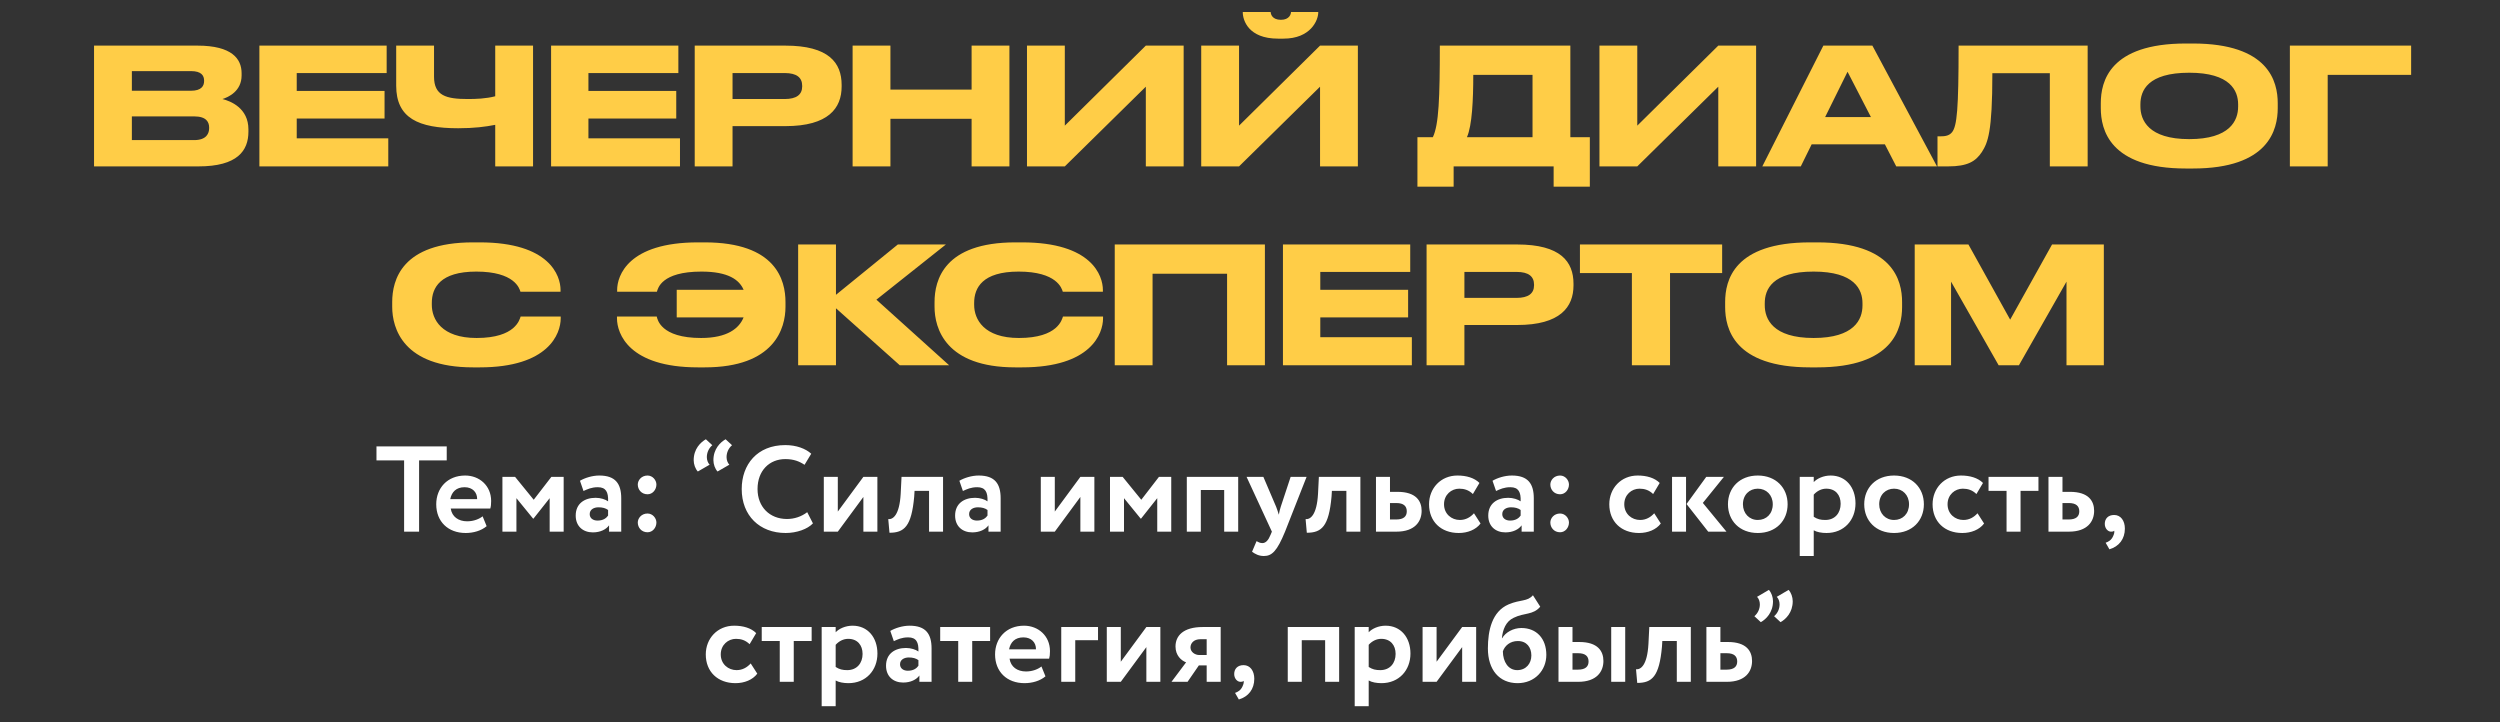
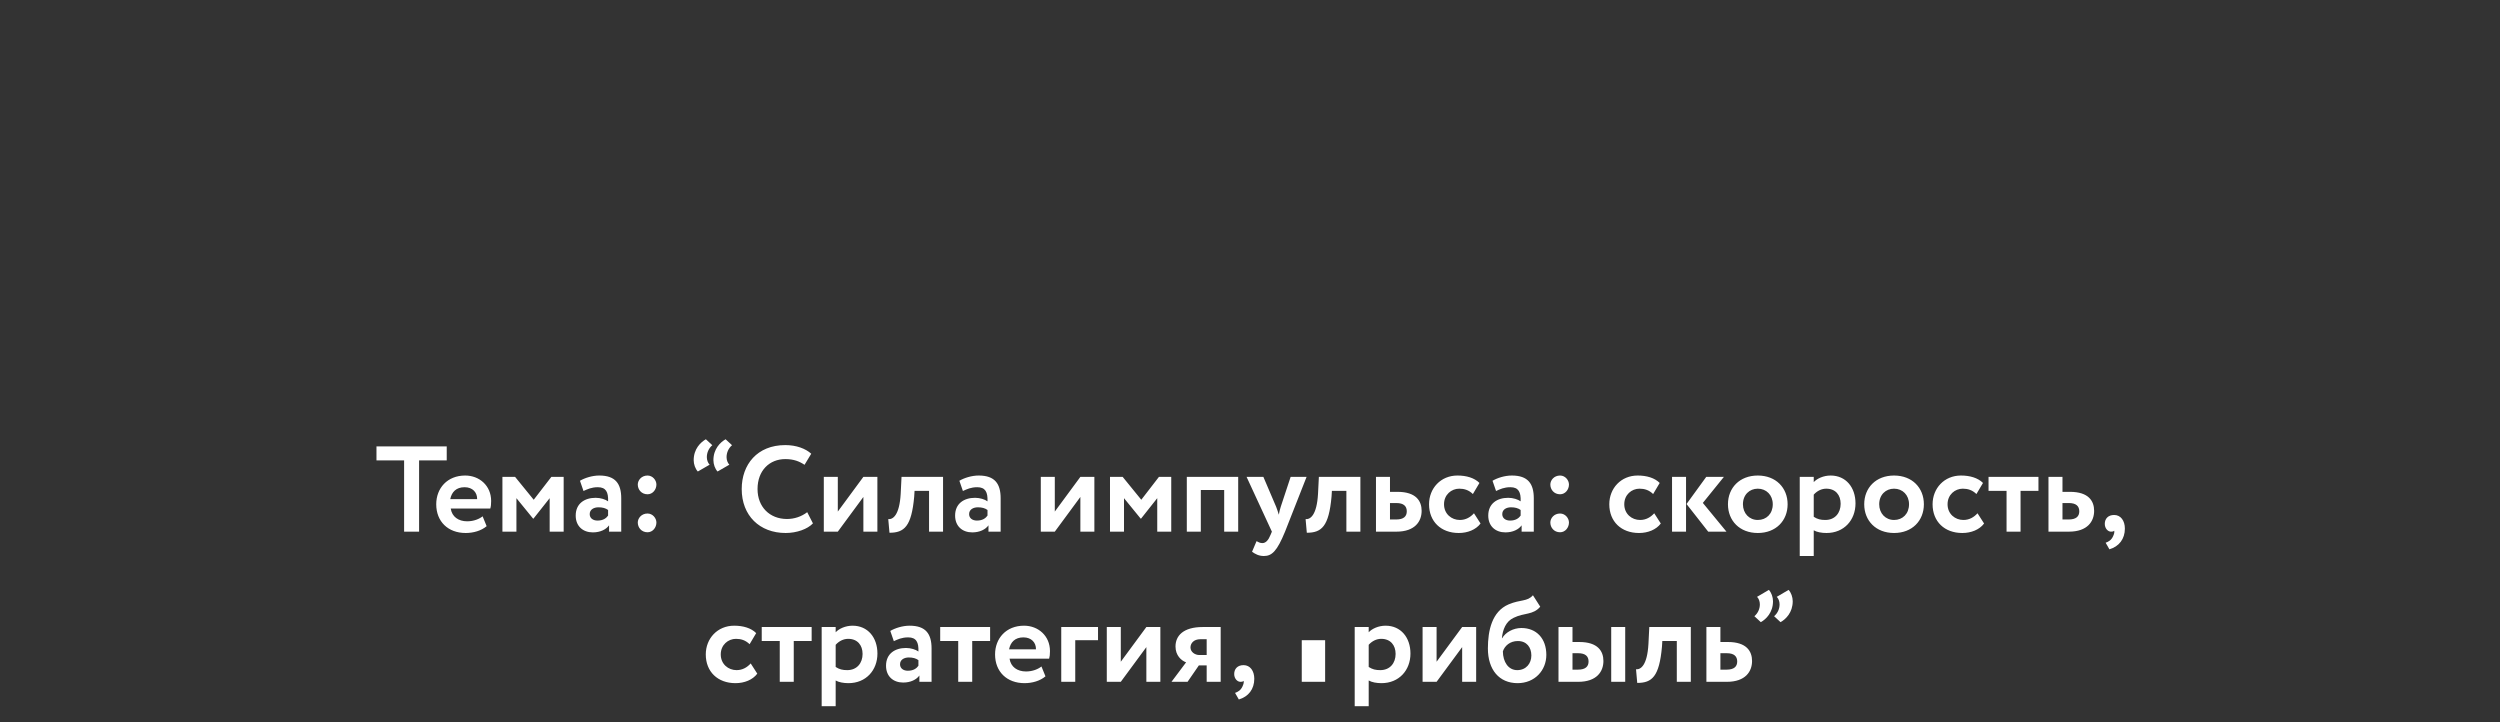
<svg xmlns="http://www.w3.org/2000/svg" width="616" height="178" viewBox="0 0 616 178" fill="none">
  <rect x="0" y="0" width="616" height="178" fill="#333333" stroke="none" />
-   <path d="M23.171 41V11.24H48.651C57.171 11.24 59.531 14.52 59.531 18.04V18.6C59.531 22.48 56.251 23.96 54.811 24.4C56.851 24.92 61.211 26.64 61.211 31.88V32.44C61.211 37.12 58.531 41 48.891 41H23.171ZM47.051 17.52H32.491V22.36H47.051C49.651 22.36 50.291 21.16 50.291 19.96V19.88C50.291 18.64 49.651 17.52 47.051 17.52ZM47.851 28.68H32.491V34.52H47.851C50.931 34.52 51.531 32.8 51.531 31.6V31.44C51.531 30.16 50.931 28.68 47.851 28.68ZM63.913 11.24H95.273V18H73.113V22.4H94.753V29.2H73.113V34.08H95.673V41H63.913V11.24ZM122.023 41V30.76C119.623 31.24 116.783 31.6 112.903 31.6C103.103 31.6 97.623 29.12 97.623 21.12V11.24H106.943V18.88C106.943 23.56 109.903 24.4 115.263 24.4C117.223 24.4 119.743 24.32 122.023 23.72V11.24H131.343V41H122.023ZM135.788 11.24H167.148V18H144.988V22.4H166.628V29.2H144.988V34.08H167.548V41H135.788V11.24ZM193.498 31.08H180.498V41H171.178V11.24H193.498C204.218 11.24 207.378 15.48 207.378 20.92V21.32C207.378 26.64 204.138 31.08 193.498 31.08ZM180.498 18V24.4H193.338C196.258 24.4 197.658 23.32 197.658 21.28V21.16C197.658 19.12 196.338 18 193.338 18H180.498ZM210.082 41V11.24H219.402V22.08H239.402V11.24H248.722V41H239.402V29.28H219.402V41H210.082ZM282.331 41V21.36L262.371 41H253.051V11.24H262.371V30.96L282.331 11.24H291.651V41H282.331ZM325.26 41V21.36L305.3 41H295.98V11.24H305.3V30.96L325.26 11.24H334.58V41H325.26ZM316.26 9.52H314.9C307.66 9.52 306.22 5.04 306.22 3.04V2.96H313.1C313.1 3.48 313.46 4.88 315.62 4.88C317.7 4.88 318.1 3.48 318.1 2.96H324.82V3.04C324.82 5.04 322.9 9.52 316.26 9.52ZM349.255 33.8H353.055C354.535 30.72 354.775 24.08 354.775 11.24H386.935V33.8H391.735V46H382.815V41H358.175V46H349.255V33.8ZM361.455 33.8H377.615V18.44H363.015C363.015 24.52 362.735 30.92 361.455 33.8ZM423.385 41V21.36L403.425 41H394.105V11.24H403.425V30.96L423.385 11.24H432.705V41H423.385ZM460.995 28.84L455.235 17.68L449.715 28.84H460.995ZM467.235 41L464.435 35.56H446.395L443.715 41H434.235L449.275 11.24H461.355L477.275 41H467.235ZM505.078 41V18.04H490.918C490.918 32.64 489.798 35.16 488.318 37.48C486.798 39.76 484.838 41 479.998 41H477.398V33.6H477.998C479.438 33.6 480.318 33.4 480.998 32.56C482.198 31.04 482.598 26.92 482.598 11.24H514.398V41H505.078ZM538.595 10.72H540.315C559.035 10.72 561.235 20.12 561.235 25.44V26.64C561.235 31.88 559.075 41.52 540.315 41.52H538.595C519.755 41.52 517.635 31.88 517.635 26.64V25.44C517.635 20.12 519.755 10.72 538.595 10.72ZM551.475 26.28V25.72C551.475 22.32 549.515 17.92 539.435 17.92C529.195 17.92 527.395 22.32 527.395 25.72V26.2C527.395 29.6 529.355 34.28 539.435 34.28C549.435 34.28 551.475 29.72 551.475 26.28ZM564.223 41V11.24H594.103V18.44H573.543V41H564.223ZM118.199 90.52H116.559C99.319 90.52 96.639 80.88 96.639 75.6V74.44C96.639 69.04 98.959 59.72 116.559 59.72H118.199C135.439 59.72 138.119 67.96 138.119 71.44V71.88H128.239C127.999 71.08 126.799 66.92 117.359 66.92C108.439 66.92 106.399 70.92 106.399 74.64V75.12C106.399 78.64 108.759 83.28 117.439 83.28C127.079 83.28 128.039 78.68 128.279 78H138.159V78.44C138.159 82.2 135.199 90.52 118.199 90.52ZM193.544 74.44V75.6C193.544 80.88 190.864 90.52 173.624 90.52H171.984C154.984 90.52 152.024 82.24 152.024 78.44V78H161.824C161.984 78.64 162.744 83.28 172.744 83.28C179.264 83.28 182.144 80.88 183.224 78.2H166.744V71.4H183.224C182.144 68.92 179.424 66.92 172.824 66.92C162.944 66.92 162.104 71.08 161.864 71.88H152.064V71.44C152.064 67.96 154.744 59.72 171.984 59.72H173.624C191.224 59.72 193.544 69.04 193.544 74.44ZM221.704 90L205.984 75.96V90H196.664V60.24H205.984V72.64L221.224 60.24H233.064L215.944 73.84L233.864 90H221.704ZM251.831 90.52H250.191C232.951 90.52 230.271 80.88 230.271 75.6V74.44C230.271 69.04 232.591 59.72 250.191 59.72H251.831C269.071 59.72 271.751 67.96 271.751 71.44V71.88H261.871C261.631 71.08 260.431 66.92 250.991 66.92C242.071 66.92 240.031 70.92 240.031 74.64V75.12C240.031 78.64 242.391 83.28 251.071 83.28C260.711 83.28 261.671 78.68 261.911 78H271.791V78.44C271.791 82.2 268.831 90.52 251.831 90.52ZM274.672 90V60.24H311.672V90H302.352V67.44H283.992V90H274.672ZM316.12 60.24H347.48V67H325.32V71.4H346.96V78.2H325.32V83.08H347.88V90H316.12V60.24ZM373.83 80.08H360.83V90H351.51V60.24H373.83C384.55 60.24 387.71 64.48 387.71 69.92V70.32C387.71 75.64 384.47 80.08 373.83 80.08ZM360.83 67V73.4H373.67C376.59 73.4 377.99 72.32 377.99 70.28V70.16C377.99 68.12 376.67 67 373.67 67H360.83ZM402.096 90V67.28H389.296V60.24H424.336V67.28H411.496V90H402.096ZM446.036 59.72H447.756C466.476 59.72 468.676 69.12 468.676 74.44V75.64C468.676 80.88 466.516 90.52 447.756 90.52H446.036C427.196 90.52 425.076 80.88 425.076 75.64V74.44C425.076 69.12 427.196 59.72 446.036 59.72ZM458.916 75.28V74.72C458.916 71.32 456.956 66.92 446.876 66.92C436.636 66.92 434.836 71.32 434.836 74.72V75.2C434.836 78.6 436.796 83.28 446.876 83.28C456.876 83.28 458.916 78.72 458.916 75.28ZM471.784 90V60.24H485.024L495.304 78.76L505.624 60.24H518.384V90H509.184V69.4L497.464 90H492.464L480.744 69.4V90H471.784Z" fill="#FFCD47" />
-   <path d="M92.763 113.45V110H110.073V113.45H103.263V131H99.573V113.45H92.763ZM118.918 127.22L119.908 129.65C118.558 130.79 116.638 131.33 114.748 131.33C110.398 131.33 107.488 128.51 107.488 124.25C107.488 120.32 110.188 117.17 114.628 117.17C118.108 117.17 121.018 119.66 121.018 123.44C121.018 124.28 120.958 124.79 120.808 125.3H111.058C111.358 127.34 112.978 128.45 115.108 128.45C116.758 128.45 118.138 127.85 118.918 127.22ZM114.478 120.05C112.408 120.05 111.298 121.22 110.938 122.99H117.568C117.598 121.34 116.458 120.05 114.478 120.05ZM123.797 131V117.5H126.917L131.507 123.14L135.857 117.5H138.887V131H135.437V122.75L131.447 127.79H131.357L127.247 122.75V131H123.797ZM143.773 120.98L142.903 118.46C144.073 117.77 145.903 117.17 147.673 117.17C151.663 117.17 153.073 119.21 153.073 122.78V131H150.073V129.44C149.353 130.46 147.913 131.18 146.083 131.18C143.623 131.18 141.853 129.65 141.853 127.04C141.853 124.07 144.043 122.66 146.773 122.66C147.973 122.66 149.173 123.05 149.833 123.53C149.923 121.28 149.323 120.05 147.313 120.05C145.753 120.05 144.763 120.53 143.773 120.98ZM147.223 128.27C148.663 128.27 149.413 127.64 149.833 127.04V125.66C149.233 125.21 148.453 125 147.463 125C146.323 125 145.303 125.54 145.303 126.68C145.303 127.7 146.143 128.27 147.223 128.27ZM157.149 119.39C157.149 118.34 158.049 117.17 159.549 117.17C160.839 117.17 161.739 118.34 161.739 119.39C161.739 120.62 160.839 121.79 159.549 121.79C158.049 121.79 157.149 120.62 157.149 119.39ZM157.149 128.75C157.149 127.7 158.049 126.53 159.549 126.53C160.839 126.53 161.739 127.7 161.739 128.75C161.739 129.98 160.839 131.15 159.549 131.15C158.049 131.15 157.149 129.98 157.149 128.75ZM179.714 114.5L176.804 116.18C176.174 115.52 175.784 114.38 175.784 113.39C175.784 110.6 177.494 108.98 178.784 108.23L180.374 109.7C179.504 110.42 179.024 111.53 179.024 112.64C179.024 113.36 179.294 114.08 179.714 114.5ZM174.854 114.5L171.944 116.18C171.314 115.52 170.924 114.38 170.924 113.39C170.924 110.6 172.634 108.98 173.924 108.23L175.514 109.7C174.644 110.42 174.164 111.53 174.164 112.64C174.164 113.36 174.434 114.08 174.854 114.5ZM198.898 126.2L200.308 128.96C198.988 130.37 196.318 131.33 193.588 131.33C187.168 131.33 182.758 127.04 182.758 120.5C182.758 114.47 186.568 109.67 193.498 109.67C196.228 109.67 198.508 110.54 199.888 111.8L198.238 114.53C196.978 113.69 195.598 113.12 193.498 113.12C189.598 113.12 186.658 115.94 186.658 120.5C186.658 124.88 189.628 127.88 193.918 127.88C195.688 127.88 197.458 127.31 198.898 126.2ZM206.436 131H202.986V117.5H206.436V126.05L212.736 117.5H216.186V131H212.736V122.45L206.436 131ZM228.917 131V120.95H225.347L225.257 122.39C224.597 129.74 222.797 131.27 219.167 131.27L218.867 127.91C220.037 128.03 221.627 126.92 221.927 121.7L222.137 117.5H232.367V131H228.917ZM237.259 120.98L236.389 118.46C237.559 117.77 239.389 117.17 241.159 117.17C245.149 117.17 246.559 119.21 246.559 122.78V131H243.559V129.44C242.839 130.46 241.399 131.18 239.569 131.18C237.109 131.18 235.339 129.65 235.339 127.04C235.339 124.07 237.529 122.66 240.259 122.66C241.459 122.66 242.659 123.05 243.319 123.53C243.409 121.28 242.809 120.05 240.799 120.05C239.239 120.05 238.249 120.53 237.259 120.98ZM240.709 128.27C242.149 128.27 242.899 127.64 243.319 127.04V125.66C242.719 125.21 241.939 125 240.949 125C239.809 125 238.789 125.54 238.789 126.68C238.789 127.7 239.629 128.27 240.709 128.27ZM259.903 131H256.453V117.5H259.903V126.05L266.203 117.5H269.653V131H266.203V122.45L259.903 131ZM273.504 131V117.5H276.624L281.214 123.14L285.564 117.5H288.594V131H285.144V122.75L281.154 127.79H281.064L276.954 122.75V131H273.504ZM301.64 131V120.74H295.88V131H292.43V117.5H305.09V131H301.64ZM321.944 117.5L316.634 131C314.654 135.83 313.394 137 311.414 137C310.184 137 309.284 136.52 308.504 135.95L309.614 133.34C309.974 133.55 310.484 133.82 311.024 133.82C311.894 133.82 312.524 133.13 313.094 131.72L313.394 131L307.154 117.5H311.294L314.444 124.88C314.714 125.54 314.894 126.17 315.104 126.83C315.224 126.2 315.344 125.54 315.584 124.85L318.014 117.5H321.944ZM331.749 131V120.95H328.179L328.089 122.39C327.429 129.74 325.629 131.27 321.999 131.27L321.699 127.91C322.869 128.03 324.459 126.92 324.759 121.7L324.969 117.5H335.199V131H331.749ZM339.041 131V117.5H342.491V121.19H344.351C348.941 121.19 350.291 123.47 350.291 125.87C350.291 128.45 348.671 131 344.081 131H339.041ZM344.051 123.95H342.491V128H344.021C345.881 128 346.631 127.22 346.631 125.99C346.631 124.76 345.911 123.95 344.051 123.95ZM363.187 126.47L364.807 128.99C363.667 130.52 361.627 131.33 359.437 131.33C355.057 131.33 352.117 128.51 352.117 124.25C352.117 120.32 354.997 117.17 359.107 117.17C361.327 117.17 363.277 117.74 364.537 119L362.917 121.73C361.897 120.74 360.787 120.41 359.557 120.41C357.637 120.41 355.807 121.88 355.807 124.25C355.807 126.65 357.667 128.12 359.707 128.12C361.177 128.12 362.317 127.43 363.187 126.47ZM368.626 120.98L367.756 118.46C368.926 117.77 370.756 117.17 372.526 117.17C376.516 117.17 377.926 119.21 377.926 122.78V131H374.926V129.44C374.206 130.46 372.766 131.18 370.936 131.18C368.476 131.18 366.706 129.65 366.706 127.04C366.706 124.07 368.896 122.66 371.626 122.66C372.826 122.66 374.026 123.05 374.686 123.53C374.776 121.28 374.176 120.05 372.166 120.05C370.606 120.05 369.616 120.53 368.626 120.98ZM372.076 128.27C373.516 128.27 374.266 127.64 374.686 127.04V125.66C374.086 125.21 373.306 125 372.316 125C371.176 125 370.156 125.54 370.156 126.68C370.156 127.7 370.996 128.27 372.076 128.27ZM382.003 119.39C382.003 118.34 382.903 117.17 384.403 117.17C385.693 117.17 386.593 118.34 386.593 119.39C386.593 120.62 385.693 121.79 384.403 121.79C382.903 121.79 382.003 120.62 382.003 119.39ZM382.003 128.75C382.003 127.7 382.903 126.53 384.403 126.53C385.693 126.53 386.593 127.7 386.593 128.75C386.593 129.98 385.693 131.15 384.403 131.15C382.903 131.15 382.003 129.98 382.003 128.75ZM407.601 126.47L409.221 128.99C408.081 130.52 406.041 131.33 403.851 131.33C399.471 131.33 396.531 128.51 396.531 124.25C396.531 120.32 399.411 117.17 403.521 117.17C405.741 117.17 407.691 117.74 408.951 119L407.331 121.73C406.311 120.74 405.201 120.41 403.971 120.41C402.051 120.41 400.221 121.88 400.221 124.25C400.221 126.65 402.081 128.12 404.121 128.12C405.591 128.12 406.731 127.43 407.601 126.47ZM424.77 117.5L419.58 123.92L425.4 131H420.9L415.56 124.19L420.42 117.5H424.77ZM411.99 131V117.5H415.44V131H411.99ZM425.769 124.25C425.769 120.2 428.649 117.17 433.119 117.17C437.589 117.17 440.469 120.2 440.469 124.25C440.469 128.3 437.589 131.33 433.119 131.33C428.649 131.33 425.769 128.3 425.769 124.25ZM429.459 124.25C429.459 126.5 431.019 128.12 433.119 128.12C435.249 128.12 436.809 126.59 436.809 124.25C436.809 121.97 435.219 120.41 433.119 120.41C431.079 120.41 429.459 121.91 429.459 124.25ZM443.455 137V117.5H446.905V118.79C447.745 117.89 449.335 117.17 451.075 117.17C454.795 117.17 457.195 120.05 457.195 124.04C457.195 128.15 454.375 131.33 450.055 131.33C448.855 131.33 447.685 131.12 446.905 130.67V137H443.455ZM449.995 120.41C448.825 120.41 447.745 120.95 446.905 121.88V127.34C447.835 127.94 448.615 128.12 449.755 128.12C452.155 128.12 453.535 126.38 453.535 124.13C453.535 121.97 452.275 120.41 449.995 120.41ZM459.344 124.25C459.344 120.2 462.224 117.17 466.694 117.17C471.164 117.17 474.044 120.2 474.044 124.25C474.044 128.3 471.164 131.33 466.694 131.33C462.224 131.33 459.344 128.3 459.344 124.25ZM463.034 124.25C463.034 126.5 464.594 128.12 466.694 128.12C468.824 128.12 470.384 126.59 470.384 124.25C470.384 121.97 468.794 120.41 466.694 120.41C464.654 120.41 463.034 121.91 463.034 124.25ZM487.259 126.47L488.879 128.99C487.739 130.52 485.699 131.33 483.509 131.33C479.129 131.33 476.189 128.51 476.189 124.25C476.189 120.32 479.069 117.17 483.179 117.17C485.399 117.17 487.349 117.74 488.609 119L486.989 121.73C485.969 120.74 484.859 120.41 483.629 120.41C481.709 120.41 479.879 121.88 479.879 124.25C479.879 126.65 481.739 128.12 483.779 128.12C485.249 128.12 486.389 127.43 487.259 126.47ZM489.975 120.95V117.5H502.275V120.95H497.865V131H494.415V120.95H489.975ZM504.744 131V117.5H508.194V121.19H510.054C514.644 121.19 515.994 123.47 515.994 125.87C515.994 128.45 514.374 131 509.784 131H504.744ZM509.754 123.95H508.194V128H509.724C511.584 128 512.334 127.22 512.334 125.99C512.334 124.76 511.614 123.95 509.754 123.95ZM518.619 129.08C518.619 127.82 519.429 126.89 520.929 126.89C522.549 126.89 523.569 128.3 523.569 130.25C523.569 132.8 522.129 134.66 519.759 135.35L518.829 133.73C519.579 133.46 520.239 133.07 520.659 132.14C520.929 131.57 521.049 131.06 520.929 130.76C520.749 131 520.389 131 520.149 131C519.369 131 518.619 130.19 518.619 129.08ZM184.974 163.47L186.594 165.99C185.454 167.52 183.414 168.33 181.224 168.33C176.844 168.33 173.904 165.51 173.904 161.25C173.904 157.32 176.784 154.17 180.894 154.17C183.114 154.17 185.064 154.74 186.324 156L184.704 158.73C183.684 157.74 182.574 157.41 181.344 157.41C179.424 157.41 177.594 158.88 177.594 161.25C177.594 163.65 179.454 165.12 181.494 165.12C182.964 165.12 184.104 164.43 184.974 163.47ZM187.69 157.95V154.5H199.99V157.95H195.58V168H192.13V157.95H187.69ZM202.459 174V154.5H205.909V155.79C206.749 154.89 208.339 154.17 210.079 154.17C213.799 154.17 216.199 157.05 216.199 161.04C216.199 165.15 213.379 168.33 209.059 168.33C207.859 168.33 206.689 168.12 205.909 167.67V174H202.459ZM208.999 157.41C207.829 157.41 206.749 157.95 205.909 158.88V164.34C206.839 164.94 207.619 165.12 208.759 165.12C211.159 165.12 212.539 163.38 212.539 161.13C212.539 158.97 211.279 157.41 208.999 157.41ZM220.238 157.98L219.368 155.46C220.538 154.77 222.368 154.17 224.138 154.17C228.128 154.17 229.538 156.21 229.538 159.78V168H226.538V166.44C225.818 167.46 224.378 168.18 222.548 168.18C220.088 168.18 218.318 166.65 218.318 164.04C218.318 161.07 220.508 159.66 223.238 159.66C224.438 159.66 225.638 160.05 226.298 160.53C226.388 158.28 225.788 157.05 223.778 157.05C222.218 157.05 221.228 157.53 220.238 157.98ZM223.688 165.27C225.128 165.27 225.878 164.64 226.298 164.04V162.66C225.698 162.21 224.918 162 223.928 162C222.788 162 221.768 162.54 221.768 163.68C221.768 164.7 222.608 165.27 223.688 165.27ZM231.664 157.95V154.5H243.964V157.95H239.554V168H236.104V157.95H231.664ZM256.614 164.22L257.604 166.65C256.254 167.79 254.334 168.33 252.444 168.33C248.094 168.33 245.184 165.51 245.184 161.25C245.184 157.32 247.884 154.17 252.324 154.17C255.804 154.17 258.714 156.66 258.714 160.44C258.714 161.28 258.654 161.79 258.504 162.3H248.754C249.054 164.34 250.674 165.45 252.804 165.45C254.454 165.45 255.834 164.85 256.614 164.22ZM252.174 157.05C250.104 157.05 248.994 158.22 248.634 159.99H255.264C255.294 158.34 254.154 157.05 252.174 157.05ZM261.492 168V154.5H270.552V157.74H264.942V168H261.492ZM276.163 168H272.713V154.5H276.163V163.05L282.463 154.5H285.913V168H282.463V159.45L276.163 168ZM296.364 154.5H300.774V168H297.324V163.95H295.404L292.614 168H288.654L292.254 163.2C291.084 162.78 289.644 161.52 289.644 159.3C289.644 156.69 291.504 154.5 296.364 154.5ZM293.334 159.54C293.334 160.65 294.444 161.4 295.524 161.4H297.324V157.5H295.794C294.114 157.5 293.334 158.52 293.334 159.54ZM304.107 166.08C304.107 164.82 304.917 163.89 306.417 163.89C308.037 163.89 309.057 165.3 309.057 167.25C309.057 169.8 307.617 171.66 305.247 172.35L304.317 170.73C305.067 170.46 305.727 170.07 306.147 169.14C306.417 168.57 306.537 168.06 306.417 167.76C306.237 168 305.877 168 305.637 168C304.857 168 304.107 167.19 304.107 166.08ZM326.513 168V157.74H320.753V168H317.303V154.5H329.963V168H326.513ZM333.797 174V154.5H337.247V155.79C338.087 154.89 339.677 154.17 341.417 154.17C345.137 154.17 347.537 157.05 347.537 161.04C347.537 165.15 344.717 168.33 340.397 168.33C339.197 168.33 338.027 168.12 337.247 167.67V174H333.797ZM340.337 157.41C339.167 157.41 338.087 157.95 337.247 158.88V164.34C338.177 164.94 338.957 165.12 340.097 165.12C342.497 165.12 343.877 163.38 343.877 161.13C343.877 158.97 342.617 157.41 340.337 157.41ZM353.975 168H350.525V154.5H353.975V163.05L360.275 154.5H363.725V168H360.275V159.45L353.975 168ZM377.716 146.67L379.516 149.49C377.746 151.59 375.586 150.93 372.976 152.22C371.026 153.12 370.276 155.13 370.066 157.26H370.126C370.966 155.79 372.886 154.74 374.866 154.74C378.586 154.74 381.016 157.32 381.016 161.37C381.016 165.15 378.196 168.33 373.936 168.33C369.406 168.33 366.616 165.03 366.616 159.78C366.616 155.37 367.606 150.69 371.716 148.92C374.686 147.66 376.306 148.29 377.716 146.67ZM370.306 160.5C370.336 163.11 371.656 165.12 373.846 165.12C376.036 165.12 377.326 163.47 377.326 161.52C377.326 159.51 376.186 157.95 373.996 157.95C372.076 157.95 370.756 159.12 370.306 160.5ZM384.012 168V154.5H387.462V158.19H389.142C393.732 158.19 395.082 160.47 395.082 162.87C395.082 165.45 393.462 168 388.872 168H384.012ZM397.002 168V154.5H400.452V168H397.002ZM388.842 160.95H387.462V165H388.812C390.672 165 391.422 164.22 391.422 162.99C391.422 161.76 390.702 160.95 388.842 160.95ZM413.165 168V157.95H409.595L409.505 159.39C408.845 166.74 407.045 168.27 403.415 168.27L403.115 164.91C404.285 165.03 405.875 163.92 406.175 158.7L406.385 154.5H416.615V168H413.165ZM420.457 168V154.5H423.907V158.19H425.767C430.357 158.19 431.707 160.47 431.707 162.87C431.707 165.45 430.087 168 425.497 168H420.457ZM425.467 160.95H423.907V165H425.437C427.297 165 428.047 164.22 428.047 162.99C428.047 161.76 427.327 160.95 425.467 160.95ZM437.797 147.06L440.707 145.35C441.337 146.01 441.727 147.15 441.727 148.14C441.727 150.93 440.017 152.58 438.727 153.3L437.137 151.83C438.007 151.11 438.487 150.03 438.487 148.92C438.487 148.17 438.217 147.48 437.797 147.06ZM432.937 147.06L435.847 145.35C436.477 146.01 436.867 147.15 436.867 148.14C436.867 150.93 435.157 152.58 433.867 153.3L432.277 151.83C433.147 151.11 433.627 150.03 433.627 148.92C433.627 148.17 433.357 147.48 432.937 147.06Z" fill="white" />
+   <path d="M92.763 113.45V110H110.073V113.45H103.263V131H99.573V113.45H92.763ZM118.918 127.22L119.908 129.65C118.558 130.79 116.638 131.33 114.748 131.33C110.398 131.33 107.488 128.51 107.488 124.25C107.488 120.32 110.188 117.17 114.628 117.17C118.108 117.17 121.018 119.66 121.018 123.44C121.018 124.28 120.958 124.79 120.808 125.3H111.058C111.358 127.34 112.978 128.45 115.108 128.45C116.758 128.45 118.138 127.85 118.918 127.22ZM114.478 120.05C112.408 120.05 111.298 121.22 110.938 122.99H117.568C117.598 121.34 116.458 120.05 114.478 120.05ZM123.797 131V117.5H126.917L131.507 123.14L135.857 117.5H138.887V131H135.437V122.75L131.447 127.79H131.357L127.247 122.75V131H123.797ZM143.773 120.98L142.903 118.46C144.073 117.77 145.903 117.17 147.673 117.17C151.663 117.17 153.073 119.21 153.073 122.78V131H150.073V129.44C149.353 130.46 147.913 131.18 146.083 131.18C143.623 131.18 141.853 129.65 141.853 127.04C141.853 124.07 144.043 122.66 146.773 122.66C147.973 122.66 149.173 123.05 149.833 123.53C149.923 121.28 149.323 120.05 147.313 120.05C145.753 120.05 144.763 120.53 143.773 120.98ZM147.223 128.27C148.663 128.27 149.413 127.64 149.833 127.04V125.66C149.233 125.21 148.453 125 147.463 125C146.323 125 145.303 125.54 145.303 126.68C145.303 127.7 146.143 128.27 147.223 128.27ZM157.149 119.39C157.149 118.34 158.049 117.17 159.549 117.17C160.839 117.17 161.739 118.34 161.739 119.39C161.739 120.62 160.839 121.79 159.549 121.79C158.049 121.79 157.149 120.62 157.149 119.39ZM157.149 128.75C157.149 127.7 158.049 126.53 159.549 126.53C160.839 126.53 161.739 127.7 161.739 128.75C161.739 129.98 160.839 131.15 159.549 131.15C158.049 131.15 157.149 129.98 157.149 128.75ZM179.714 114.5L176.804 116.18C176.174 115.52 175.784 114.38 175.784 113.39C175.784 110.6 177.494 108.98 178.784 108.23L180.374 109.7C179.504 110.42 179.024 111.53 179.024 112.64C179.024 113.36 179.294 114.08 179.714 114.5ZM174.854 114.5L171.944 116.18C171.314 115.52 170.924 114.38 170.924 113.39C170.924 110.6 172.634 108.98 173.924 108.23L175.514 109.7C174.644 110.42 174.164 111.53 174.164 112.64C174.164 113.36 174.434 114.08 174.854 114.5ZM198.898 126.2L200.308 128.96C198.988 130.37 196.318 131.33 193.588 131.33C187.168 131.33 182.758 127.04 182.758 120.5C182.758 114.47 186.568 109.67 193.498 109.67C196.228 109.67 198.508 110.54 199.888 111.8L198.238 114.53C196.978 113.69 195.598 113.12 193.498 113.12C189.598 113.12 186.658 115.94 186.658 120.5C186.658 124.88 189.628 127.88 193.918 127.88C195.688 127.88 197.458 127.31 198.898 126.2ZM206.436 131H202.986V117.5H206.436V126.05L212.736 117.5H216.186V131H212.736V122.45L206.436 131ZM228.917 131V120.95H225.347L225.257 122.39C224.597 129.74 222.797 131.27 219.167 131.27L218.867 127.91C220.037 128.03 221.627 126.92 221.927 121.7L222.137 117.5H232.367V131H228.917ZM237.259 120.98L236.389 118.46C237.559 117.77 239.389 117.17 241.159 117.17C245.149 117.17 246.559 119.21 246.559 122.78V131H243.559V129.44C242.839 130.46 241.399 131.18 239.569 131.18C237.109 131.18 235.339 129.65 235.339 127.04C235.339 124.07 237.529 122.66 240.259 122.66C241.459 122.66 242.659 123.05 243.319 123.53C243.409 121.28 242.809 120.05 240.799 120.05C239.239 120.05 238.249 120.53 237.259 120.98ZM240.709 128.27C242.149 128.27 242.899 127.64 243.319 127.04V125.66C242.719 125.21 241.939 125 240.949 125C239.809 125 238.789 125.54 238.789 126.68C238.789 127.7 239.629 128.27 240.709 128.27ZM259.903 131H256.453V117.5H259.903V126.05L266.203 117.5H269.653V131H266.203V122.45L259.903 131ZM273.504 131V117.5H276.624L281.214 123.14L285.564 117.5H288.594V131H285.144V122.75L281.154 127.79H281.064L276.954 122.75V131H273.504ZM301.64 131V120.74H295.88V131H292.43V117.5H305.09V131H301.64ZM321.944 117.5L316.634 131C314.654 135.83 313.394 137 311.414 137C310.184 137 309.284 136.52 308.504 135.95L309.614 133.34C309.974 133.55 310.484 133.82 311.024 133.82C311.894 133.82 312.524 133.13 313.094 131.72L313.394 131L307.154 117.5H311.294L314.444 124.88C314.714 125.54 314.894 126.17 315.104 126.83C315.224 126.2 315.344 125.54 315.584 124.85L318.014 117.5H321.944ZM331.749 131V120.95H328.179L328.089 122.39C327.429 129.74 325.629 131.27 321.999 131.27L321.699 127.91C322.869 128.03 324.459 126.92 324.759 121.7L324.969 117.5H335.199V131H331.749ZM339.041 131V117.5H342.491V121.19H344.351C348.941 121.19 350.291 123.47 350.291 125.87C350.291 128.45 348.671 131 344.081 131H339.041ZM344.051 123.95H342.491V128H344.021C345.881 128 346.631 127.22 346.631 125.99C346.631 124.76 345.911 123.95 344.051 123.95ZM363.187 126.47L364.807 128.99C363.667 130.52 361.627 131.33 359.437 131.33C355.057 131.33 352.117 128.51 352.117 124.25C352.117 120.32 354.997 117.17 359.107 117.17C361.327 117.17 363.277 117.74 364.537 119L362.917 121.73C361.897 120.74 360.787 120.41 359.557 120.41C357.637 120.41 355.807 121.88 355.807 124.25C355.807 126.65 357.667 128.12 359.707 128.12C361.177 128.12 362.317 127.43 363.187 126.47ZM368.626 120.98L367.756 118.46C368.926 117.77 370.756 117.17 372.526 117.17C376.516 117.17 377.926 119.21 377.926 122.78V131H374.926V129.44C374.206 130.46 372.766 131.18 370.936 131.18C368.476 131.18 366.706 129.65 366.706 127.04C366.706 124.07 368.896 122.66 371.626 122.66C372.826 122.66 374.026 123.05 374.686 123.53C374.776 121.28 374.176 120.05 372.166 120.05C370.606 120.05 369.616 120.53 368.626 120.98ZM372.076 128.27C373.516 128.27 374.266 127.64 374.686 127.04V125.66C374.086 125.21 373.306 125 372.316 125C371.176 125 370.156 125.54 370.156 126.68C370.156 127.7 370.996 128.27 372.076 128.27ZM382.003 119.39C382.003 118.34 382.903 117.17 384.403 117.17C385.693 117.17 386.593 118.34 386.593 119.39C386.593 120.62 385.693 121.79 384.403 121.79C382.903 121.79 382.003 120.62 382.003 119.39ZM382.003 128.75C382.003 127.7 382.903 126.53 384.403 126.53C385.693 126.53 386.593 127.7 386.593 128.75C386.593 129.98 385.693 131.15 384.403 131.15C382.903 131.15 382.003 129.98 382.003 128.75ZM407.601 126.47L409.221 128.99C408.081 130.52 406.041 131.33 403.851 131.33C399.471 131.33 396.531 128.51 396.531 124.25C396.531 120.32 399.411 117.17 403.521 117.17C405.741 117.17 407.691 117.74 408.951 119L407.331 121.73C406.311 120.74 405.201 120.41 403.971 120.41C402.051 120.41 400.221 121.88 400.221 124.25C400.221 126.65 402.081 128.12 404.121 128.12C405.591 128.12 406.731 127.43 407.601 126.47ZM424.77 117.5L419.58 123.92L425.4 131H420.9L415.56 124.19L420.42 117.5H424.77ZM411.99 131V117.5H415.44V131H411.99ZM425.769 124.25C425.769 120.2 428.649 117.17 433.119 117.17C437.589 117.17 440.469 120.2 440.469 124.25C440.469 128.3 437.589 131.33 433.119 131.33C428.649 131.33 425.769 128.3 425.769 124.25ZM429.459 124.25C429.459 126.5 431.019 128.12 433.119 128.12C435.249 128.12 436.809 126.59 436.809 124.25C436.809 121.97 435.219 120.41 433.119 120.41C431.079 120.41 429.459 121.91 429.459 124.25ZM443.455 137V117.5H446.905V118.79C447.745 117.89 449.335 117.17 451.075 117.17C454.795 117.17 457.195 120.05 457.195 124.04C457.195 128.15 454.375 131.33 450.055 131.33C448.855 131.33 447.685 131.12 446.905 130.67V137H443.455ZM449.995 120.41C448.825 120.41 447.745 120.95 446.905 121.88V127.34C447.835 127.94 448.615 128.12 449.755 128.12C452.155 128.12 453.535 126.38 453.535 124.13C453.535 121.97 452.275 120.41 449.995 120.41ZM459.344 124.25C459.344 120.2 462.224 117.17 466.694 117.17C471.164 117.17 474.044 120.2 474.044 124.25C474.044 128.3 471.164 131.33 466.694 131.33C462.224 131.33 459.344 128.3 459.344 124.25ZM463.034 124.25C463.034 126.5 464.594 128.12 466.694 128.12C468.824 128.12 470.384 126.59 470.384 124.25C470.384 121.97 468.794 120.41 466.694 120.41C464.654 120.41 463.034 121.91 463.034 124.25ZM487.259 126.47L488.879 128.99C487.739 130.52 485.699 131.33 483.509 131.33C479.129 131.33 476.189 128.51 476.189 124.25C476.189 120.32 479.069 117.17 483.179 117.17C485.399 117.17 487.349 117.74 488.609 119L486.989 121.73C485.969 120.74 484.859 120.41 483.629 120.41C481.709 120.41 479.879 121.88 479.879 124.25C479.879 126.65 481.739 128.12 483.779 128.12C485.249 128.12 486.389 127.43 487.259 126.47ZM489.975 120.95V117.5H502.275V120.95H497.865V131H494.415V120.95H489.975ZM504.744 131V117.5H508.194V121.19H510.054C514.644 121.19 515.994 123.47 515.994 125.87C515.994 128.45 514.374 131 509.784 131H504.744ZM509.754 123.95H508.194V128H509.724C511.584 128 512.334 127.22 512.334 125.99C512.334 124.76 511.614 123.95 509.754 123.95ZM518.619 129.08C518.619 127.82 519.429 126.89 520.929 126.89C522.549 126.89 523.569 128.3 523.569 130.25C523.569 132.8 522.129 134.66 519.759 135.35L518.829 133.73C519.579 133.46 520.239 133.07 520.659 132.14C520.929 131.57 521.049 131.06 520.929 130.76C520.749 131 520.389 131 520.149 131C519.369 131 518.619 130.19 518.619 129.08ZM184.974 163.47L186.594 165.99C185.454 167.52 183.414 168.33 181.224 168.33C176.844 168.33 173.904 165.51 173.904 161.25C173.904 157.32 176.784 154.17 180.894 154.17C183.114 154.17 185.064 154.74 186.324 156L184.704 158.73C183.684 157.74 182.574 157.41 181.344 157.41C179.424 157.41 177.594 158.88 177.594 161.25C177.594 163.65 179.454 165.12 181.494 165.12C182.964 165.12 184.104 164.43 184.974 163.47ZM187.69 157.95V154.5H199.99V157.95H195.58V168H192.13V157.95H187.69ZM202.459 174V154.5H205.909V155.79C206.749 154.89 208.339 154.17 210.079 154.17C213.799 154.17 216.199 157.05 216.199 161.04C216.199 165.15 213.379 168.33 209.059 168.33C207.859 168.33 206.689 168.12 205.909 167.67V174H202.459ZM208.999 157.41C207.829 157.41 206.749 157.95 205.909 158.88V164.34C206.839 164.94 207.619 165.12 208.759 165.12C211.159 165.12 212.539 163.38 212.539 161.13C212.539 158.97 211.279 157.41 208.999 157.41ZM220.238 157.98L219.368 155.46C220.538 154.77 222.368 154.17 224.138 154.17C228.128 154.17 229.538 156.21 229.538 159.78V168H226.538V166.44C225.818 167.46 224.378 168.18 222.548 168.18C220.088 168.18 218.318 166.65 218.318 164.04C218.318 161.07 220.508 159.66 223.238 159.66C224.438 159.66 225.638 160.05 226.298 160.53C226.388 158.28 225.788 157.05 223.778 157.05C222.218 157.05 221.228 157.53 220.238 157.98ZM223.688 165.27C225.128 165.27 225.878 164.64 226.298 164.04V162.66C225.698 162.21 224.918 162 223.928 162C222.788 162 221.768 162.54 221.768 163.68C221.768 164.7 222.608 165.27 223.688 165.27ZM231.664 157.95V154.5H243.964V157.95H239.554V168H236.104V157.95H231.664ZM256.614 164.22L257.604 166.65C256.254 167.79 254.334 168.33 252.444 168.33C248.094 168.33 245.184 165.51 245.184 161.25C245.184 157.32 247.884 154.17 252.324 154.17C255.804 154.17 258.714 156.66 258.714 160.44C258.714 161.28 258.654 161.79 258.504 162.3H248.754C249.054 164.34 250.674 165.45 252.804 165.45C254.454 165.45 255.834 164.85 256.614 164.22ZM252.174 157.05C250.104 157.05 248.994 158.22 248.634 159.99H255.264C255.294 158.34 254.154 157.05 252.174 157.05ZM261.492 168V154.5H270.552V157.74H264.942V168H261.492ZM276.163 168H272.713V154.5H276.163V163.05L282.463 154.5H285.913V168H282.463V159.45L276.163 168ZM296.364 154.5H300.774V168H297.324V163.95H295.404L292.614 168H288.654L292.254 163.2C291.084 162.78 289.644 161.52 289.644 159.3C289.644 156.69 291.504 154.5 296.364 154.5ZM293.334 159.54C293.334 160.65 294.444 161.4 295.524 161.4H297.324V157.5H295.794C294.114 157.5 293.334 158.52 293.334 159.54ZM304.107 166.08C304.107 164.82 304.917 163.89 306.417 163.89C308.037 163.89 309.057 165.3 309.057 167.25C309.057 169.8 307.617 171.66 305.247 172.35L304.317 170.73C305.067 170.46 305.727 170.07 306.147 169.14C306.417 168.57 306.537 168.06 306.417 167.76C306.237 168 305.877 168 305.637 168C304.857 168 304.107 167.19 304.107 166.08ZM326.513 168V157.74H320.753V168H317.303H329.963V168H326.513ZM333.797 174V154.5H337.247V155.79C338.087 154.89 339.677 154.17 341.417 154.17C345.137 154.17 347.537 157.05 347.537 161.04C347.537 165.15 344.717 168.33 340.397 168.33C339.197 168.33 338.027 168.12 337.247 167.67V174H333.797ZM340.337 157.41C339.167 157.41 338.087 157.95 337.247 158.88V164.34C338.177 164.94 338.957 165.12 340.097 165.12C342.497 165.12 343.877 163.38 343.877 161.13C343.877 158.97 342.617 157.41 340.337 157.41ZM353.975 168H350.525V154.5H353.975V163.05L360.275 154.5H363.725V168H360.275V159.45L353.975 168ZM377.716 146.67L379.516 149.49C377.746 151.59 375.586 150.93 372.976 152.22C371.026 153.12 370.276 155.13 370.066 157.26H370.126C370.966 155.79 372.886 154.74 374.866 154.74C378.586 154.74 381.016 157.32 381.016 161.37C381.016 165.15 378.196 168.33 373.936 168.33C369.406 168.33 366.616 165.03 366.616 159.78C366.616 155.37 367.606 150.69 371.716 148.92C374.686 147.66 376.306 148.29 377.716 146.67ZM370.306 160.5C370.336 163.11 371.656 165.12 373.846 165.12C376.036 165.12 377.326 163.47 377.326 161.52C377.326 159.51 376.186 157.95 373.996 157.95C372.076 157.95 370.756 159.12 370.306 160.5ZM384.012 168V154.5H387.462V158.19H389.142C393.732 158.19 395.082 160.47 395.082 162.87C395.082 165.45 393.462 168 388.872 168H384.012ZM397.002 168V154.5H400.452V168H397.002ZM388.842 160.95H387.462V165H388.812C390.672 165 391.422 164.22 391.422 162.99C391.422 161.76 390.702 160.95 388.842 160.95ZM413.165 168V157.95H409.595L409.505 159.39C408.845 166.74 407.045 168.27 403.415 168.27L403.115 164.91C404.285 165.03 405.875 163.92 406.175 158.7L406.385 154.5H416.615V168H413.165ZM420.457 168V154.5H423.907V158.19H425.767C430.357 158.19 431.707 160.47 431.707 162.87C431.707 165.45 430.087 168 425.497 168H420.457ZM425.467 160.95H423.907V165H425.437C427.297 165 428.047 164.22 428.047 162.99C428.047 161.76 427.327 160.95 425.467 160.95ZM437.797 147.06L440.707 145.35C441.337 146.01 441.727 147.15 441.727 148.14C441.727 150.93 440.017 152.58 438.727 153.3L437.137 151.83C438.007 151.11 438.487 150.03 438.487 148.92C438.487 148.17 438.217 147.48 437.797 147.06ZM432.937 147.06L435.847 145.35C436.477 146.01 436.867 147.15 436.867 148.14C436.867 150.93 435.157 152.58 433.867 153.3L432.277 151.83C433.147 151.11 433.627 150.03 433.627 148.92C433.627 148.17 433.357 147.48 432.937 147.06Z" fill="white" />
</svg>